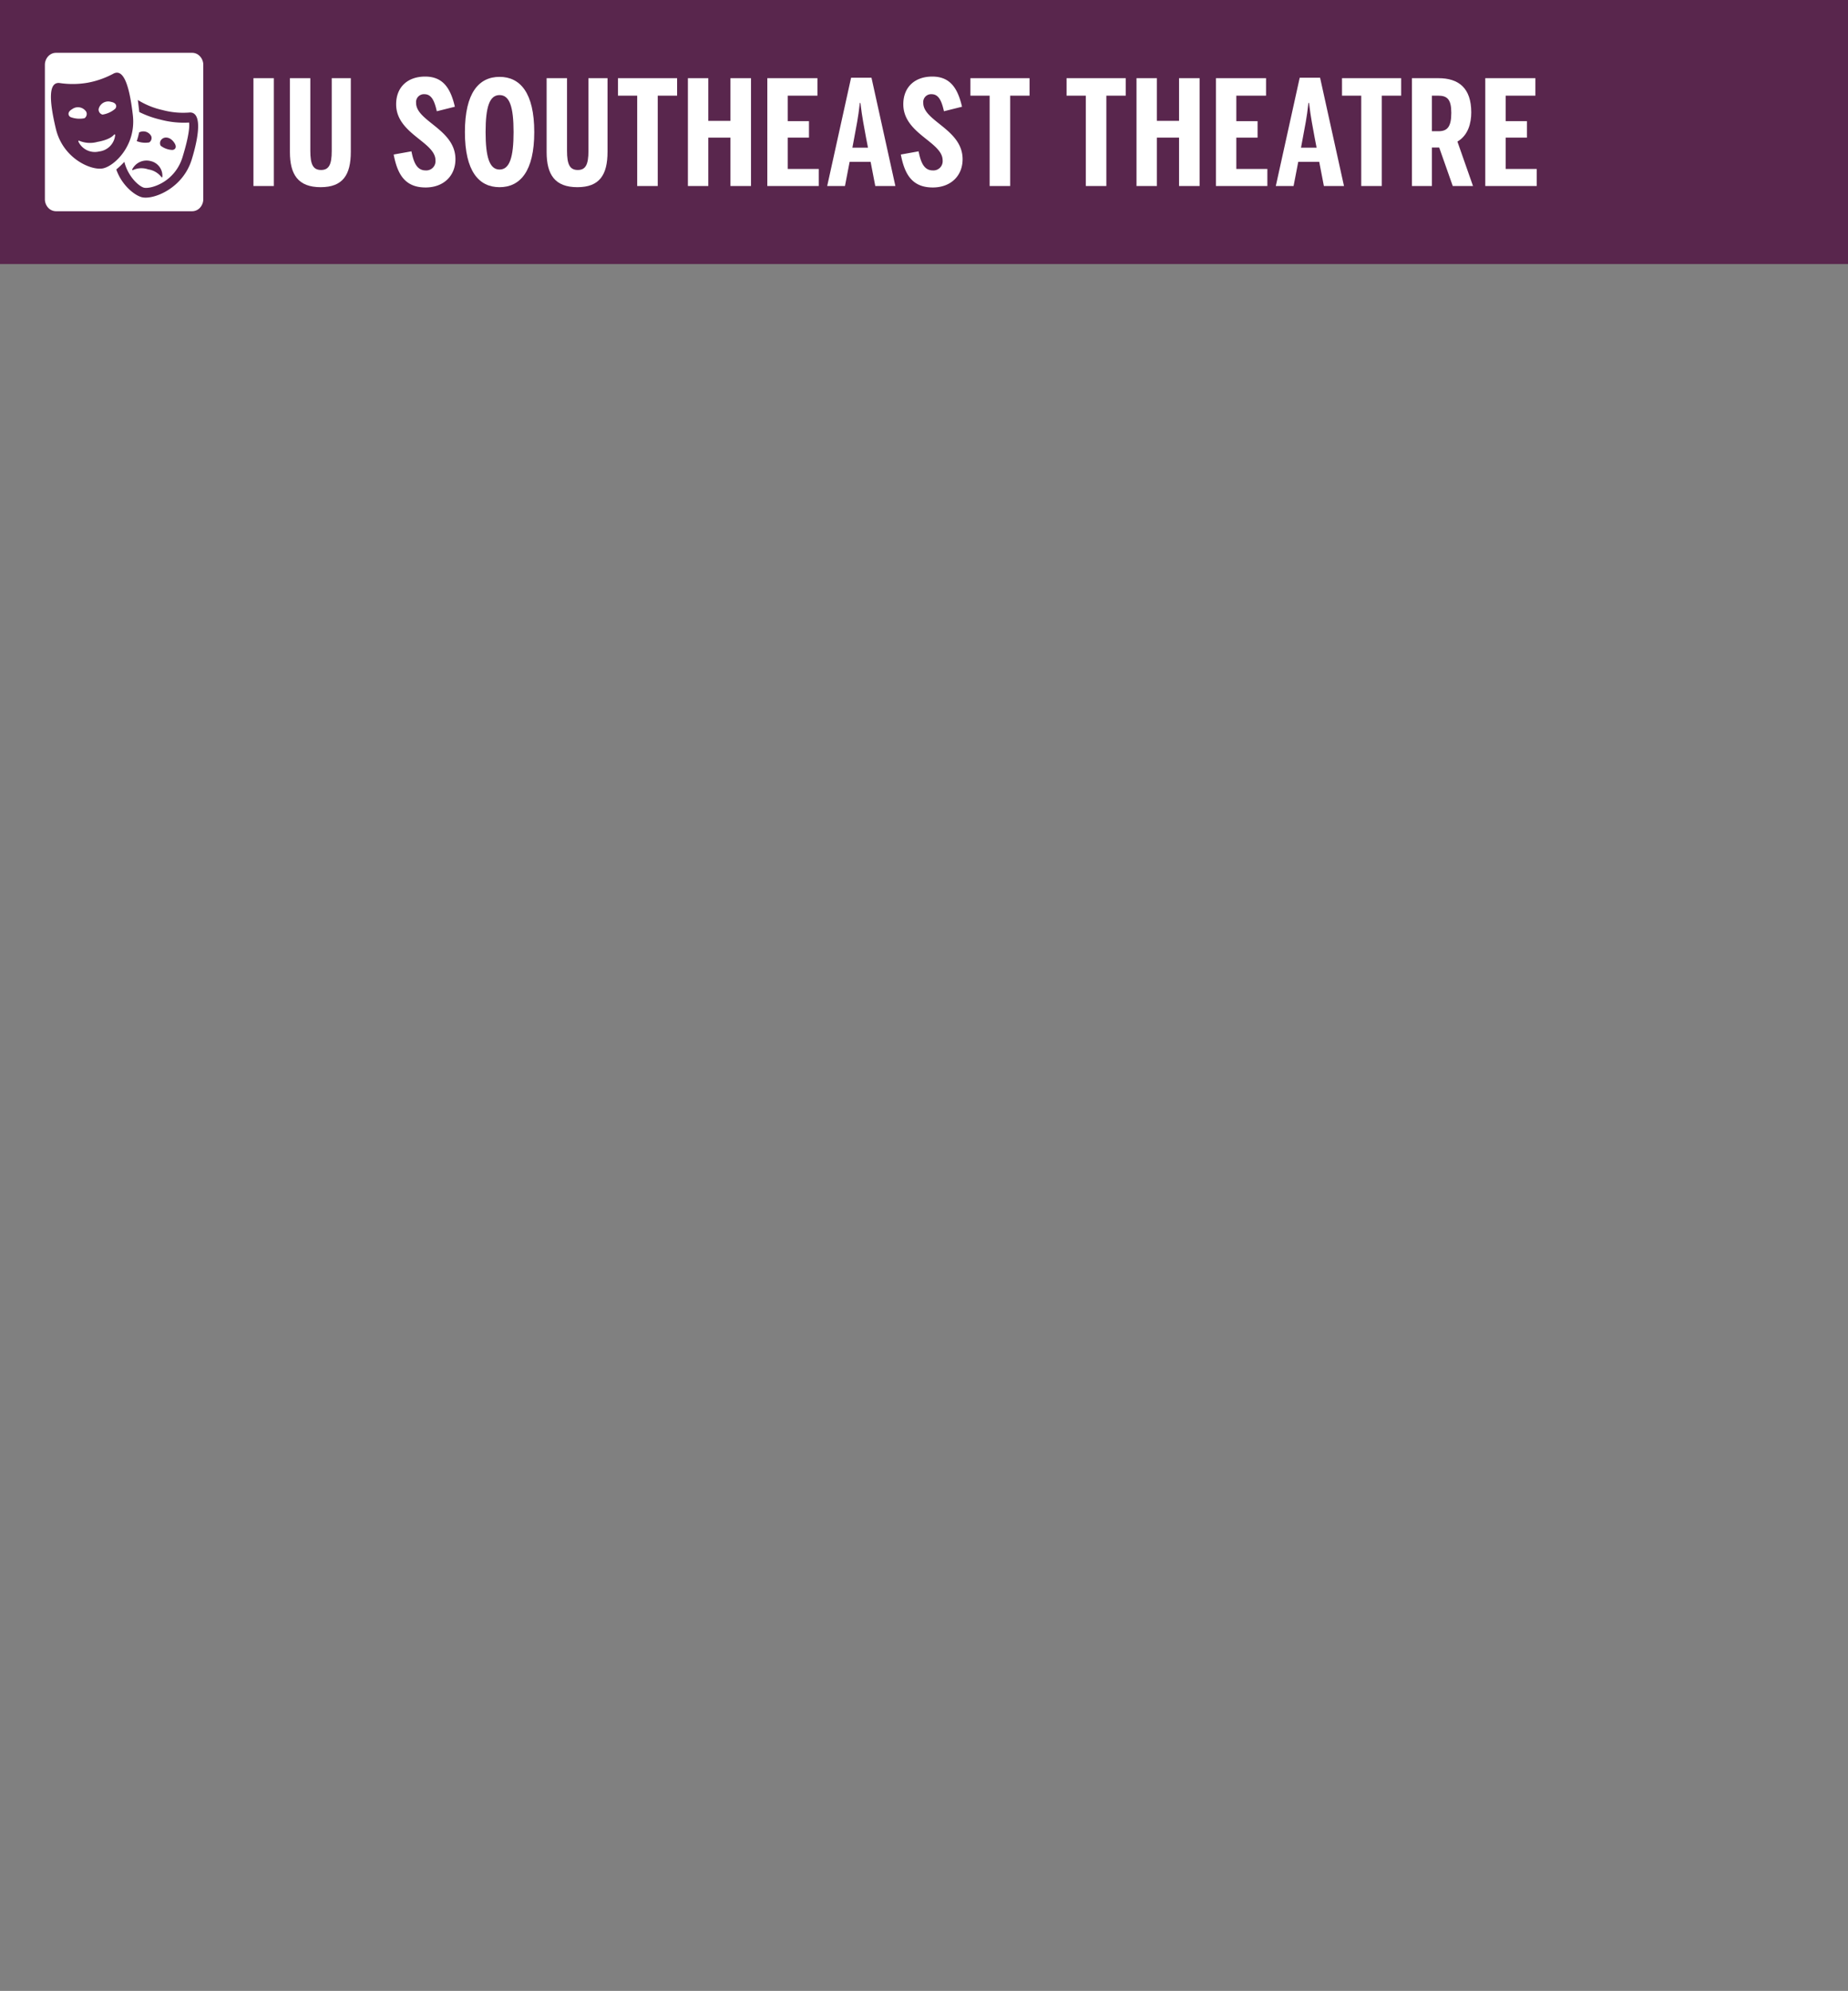
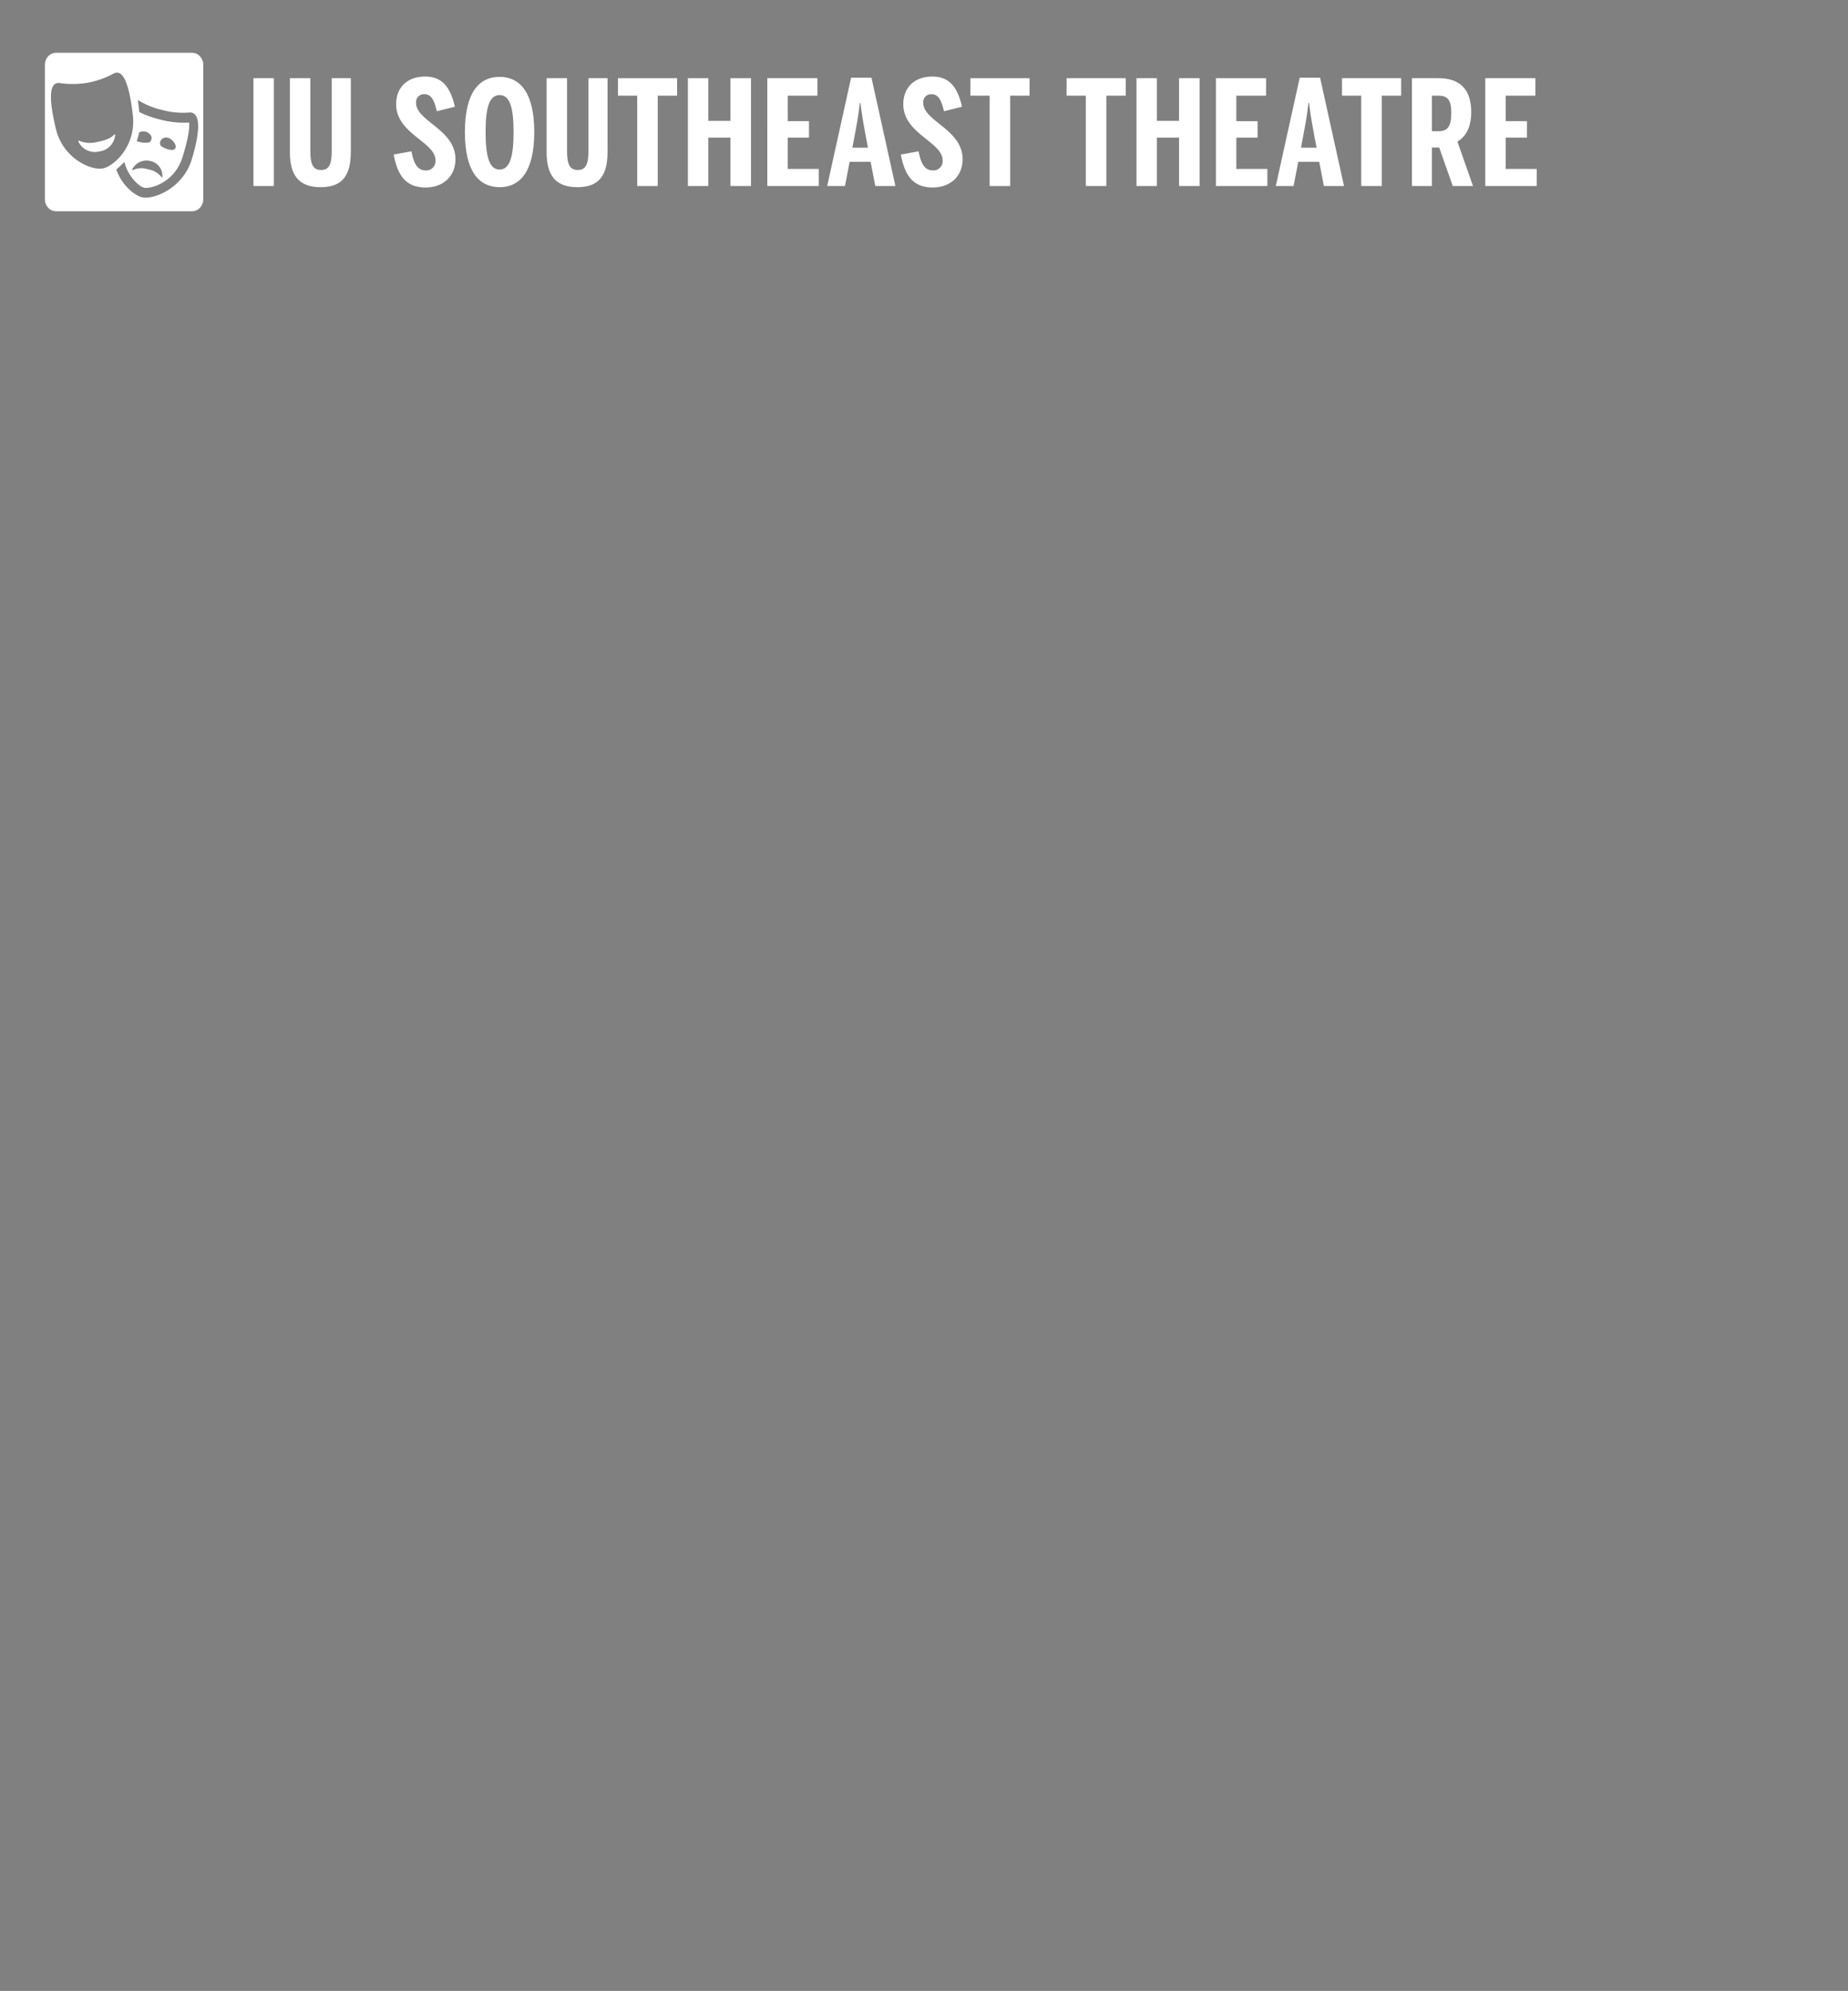
<svg xmlns="http://www.w3.org/2000/svg" id="Layer_1" data-name="Layer 1" viewBox="0 0 350 377">
  <rect x="0" y="0" width="350" height="377" fill="#808080" stroke="none" />
  <defs>
    <style>.cls-1{fill:#59264d;}.cls-2{fill:#fff;}</style>
  </defs>
-   <rect class="cls-1" width="350" height="50" />
  <path class="cls-2" d="M48,14.804h3.863v20.42H48Z" />
  <path class="cls-2" d="M54.907,28.794v-13.99H58.771V28.546c0,2.594.524,3.643,2.042,3.643,1.49,0,2.014-1.049,2.014-3.587V14.804h3.615V28.74c0,4.387-1.518,6.705-5.712,6.705C56.481,35.445,54.907,33.072,54.907,28.794Z" />
  <path class="cls-2" d="M74.558,29.263l3.366-.607c.442,2.263,1.104,3.615,2.704,3.615a1.749,1.749,0,0,0,1.849-1.904c0-3.505-7.45-5.022-7.45-10.624,0-3.229,2.152-5.243,5.491-5.243,3.422,0,4.829,2.263,5.63,5.712l-3.422.856c-.469-2.125-1.076-3.229-2.346-3.229a1.488,1.488,0,0,0-1.573,1.656c0,3.477,7.45,4.995,7.45,10.652,0,3.173-2.263,5.354-5.657,5.354C76.572,35.5,75.248,32.823,74.558,29.263Z" />
  <path class="cls-2" d="M88.05,25.014c0-7.45,2.649-10.458,6.568-10.458,3.891,0,6.567,3.008,6.567,10.458,0,7.423-2.677,10.431-6.567,10.431C90.699,35.445,88.05,32.437,88.05,25.014Zm9.217,0c0-4.774-.745-7.009-2.649-7.009S91.969,20.24,91.969,25.014c0,4.747.745,7.092,2.649,7.092S97.267,29.76,97.267,25.014Z" />
  <path class="cls-2" d="M103.527,28.794v-13.99h3.864V28.546c0,2.594.524,3.643,2.042,3.643,1.49,0,2.014-1.049,2.014-3.587V14.804h3.615V28.74c0,4.387-1.518,6.705-5.712,6.705C105.1,35.445,103.527,33.072,103.527,28.794Z" />
  <path class="cls-2" d="M120.68,18.115h-3.643V14.804h11.204V18.115h-3.67V35.224H120.68Z" />
  <path class="cls-2" d="M130.285,14.804h3.863v8.085h4.195V14.804h3.891v20.42h-3.891V26.062h-4.195v9.162h-3.863Z" />
  <path class="cls-2" d="M145.326,14.804h9.492V18.115h-5.63v4.829h4.029v3.118h-4.029v5.933h5.878v3.229h-9.741Z" />
  <path class="cls-2" d="M160.032,35.224H156.666l4.525-20.503h3.864L169.58,35.224h-3.808l-.883-4.581h-3.974Zm4.001-9.106c-.386-2.18-.717-3.643-1.076-6.623h-.11c-.331,3.008-.663,4.388-1.049,6.54l-.359,1.932h2.953Z" />
  <path class="cls-2" d="M170.611,29.263l3.366-.607c.441,2.263,1.104,3.615,2.704,3.615a1.749,1.749,0,0,0,1.849-1.904c0-3.505-7.45-5.022-7.45-10.624,0-3.229,2.153-5.243,5.492-5.243,3.421,0,4.828,2.263,5.628,5.712l-3.421.856c-.469-2.125-1.076-3.229-2.345-3.229a1.488,1.488,0,0,0-1.573,1.656c0,3.477,7.45,4.995,7.45,10.652,0,3.173-2.263,5.354-5.657,5.354C172.625,35.5,171.301,32.823,170.611,29.263Z" />
  <path class="cls-2" d="M187.429,18.115H183.787V14.804H194.99V18.115h-3.67V35.224h-3.891Z" />
  <path class="cls-2" d="M205.644,18.115h-3.642V14.804h11.203V18.115h-3.67V35.224h-3.891Z" />
  <path class="cls-2" d="M215.247,14.804h3.863v8.085h4.195V14.804h3.891v20.42h-3.891V26.062h-4.195v9.162h-3.863Z" />
  <path class="cls-2" d="M230.288,14.804h9.493V18.115h-5.63v4.829h4.029v3.118h-4.029v5.933H240.03v3.229h-9.742Z" />
  <path class="cls-2" d="M244.996,35.224H241.63l4.526-20.503h3.862l4.526,20.503h-3.808l-.884-4.581H245.88Zm4.002-9.106c-.387-2.18-.717-3.643-1.076-6.623h-.111c-.331,3.008-.663,4.388-1.049,6.54l-.359,1.932h2.953Z" />
  <path class="cls-2" d="M257.81,18.115h-3.642V14.804h11.203V18.115h-3.67V35.224H257.81Z" />
  <path class="cls-2" d="M278.978,35.224h-3.836l-2.566-7.285h-1.38v7.285h-3.781v-20.42h5.023c3.808,0,6.209,1.849,6.209,6.485,0,2.014-.579,4.332-2.622,5.519Zm-6.54-10.376c1.655,0,2.429-.8,2.429-3.477,0-2.566-.773-3.256-2.485-3.256h-1.186v6.733Z" />
  <path class="cls-2" d="M281.302,14.804h9.493V18.115h-5.63v4.829h4.029v3.118h-4.029v5.933h5.878v3.229h-9.741Z" />
-   <path class="cls-2" d="M21.038,19.293a1.864,1.864,0,0,0-2.359,1.366.981.981,0,0,0,.735,1.042,4.831,4.831,0,0,0,2.36-1.067C22.138,20.309,22.199,19.498,21.038,19.293Z" />
  <path class="cls-2" d="M21.737,25.457a.114.114,0,0,0-.13.035c-.322.397-1.16,1.024-3.144,1.374a5.241,5.241,0,0,1-3.456-.212.116.116,0,0,0-.133.012.112.112,0,0,0-.033.129,3.438,3.438,0,0,0,3.927,1.889,3.436,3.436,0,0,0,3.043-3.116A.114.114,0,0,0,21.737,25.457Z" />
-   <path class="cls-2" d="M15.998,22.389a.977.977,0,0,0,.334-1.23,1.865,1.865,0,0,0-2.684-.478c-1.022.589-.685,1.33-.233,1.512A4.846,4.846,0,0,0,15.998,22.389Z" />
  <path class="cls-2" d="M37.505,10.345A1.959,1.959,0,0,0,36.399,10H10.601a1.959,1.959,0,0,0-1.106.345,2.169,2.169,0,0,0-.463.426A2.417,2.417,0,0,0,8.5,12.3V37.7A2.417,2.417,0,0,0,9.032,39.23a2.022,2.022,0,0,0,1.569.77H36.399a2.009,2.009,0,0,0,1.489-.677A2.406,2.406,0,0,0,38.5,37.7V12.3A2.353,2.353,0,0,0,37.505,10.345ZM28.534,30.502A2.845,2.845,0,0,1,30.75,33.475a.108.108,0,0,1-.071.096.088.088,0,0,1-.105-.037,3.885,3.885,0,0,0-2.507-1.459,3.872,3.872,0,0,0-2.894.132.091.091,0,0,1-.111-.016.109.109,0,0,1-.019-.119A3.035,3.035,0,0,1,28.534,30.502Zm-2.637-3.783a11.335,11.335,0,0,0,.443-1.635,1.691,1.691,0,0,1,2.295.683.99.99,0,0,1-.377,1.201A4.383,4.383,0,0,1,25.897,26.719Zm4.753-.367c.537-.509,1.593-.449,2.353.674.643.947.047,1.388-.421,1.367a3.847,3.847,0,0,1-2.148-.798A1,1,0,0,1,30.65,26.353ZM19.423,31.9c-2.186.387-7.495-1.865-8.845-7.519s-1.365-9.032.843-8.639a16.678,16.678,0,0,0,5.139-.069,16.634,16.634,0,0,0,4.853-1.69c1.942-1.122,3.083,2.059,3.748,7.832C25.827,27.588,21.607,31.517,19.423,31.9Zm16.893-1.703c-1.694,5.527-7.307,7.674-9.432,7.154-1.411-.347-3.849-2.312-4.858-5.261a15.112,15.112,0,0,0,1.522-1.447c.731,2.895,2.84,4.681,3.716,4.896,1.197.292,5.82-.942,7.314-5.811,1.317-4.292,1.322-5.944,1.232-6.522a17.281,17.281,0,0,1-5.443-.559,18.372,18.372,0,0,1-3.985-1.43c-.088-.726-.183-1.656-.284-2.284a15.019,15.019,0,0,0,4.674,1.904,14.977,14.977,0,0,0,5.026.476C37.995,21.065,38.012,24.669,36.316,30.197Z" />
</svg>